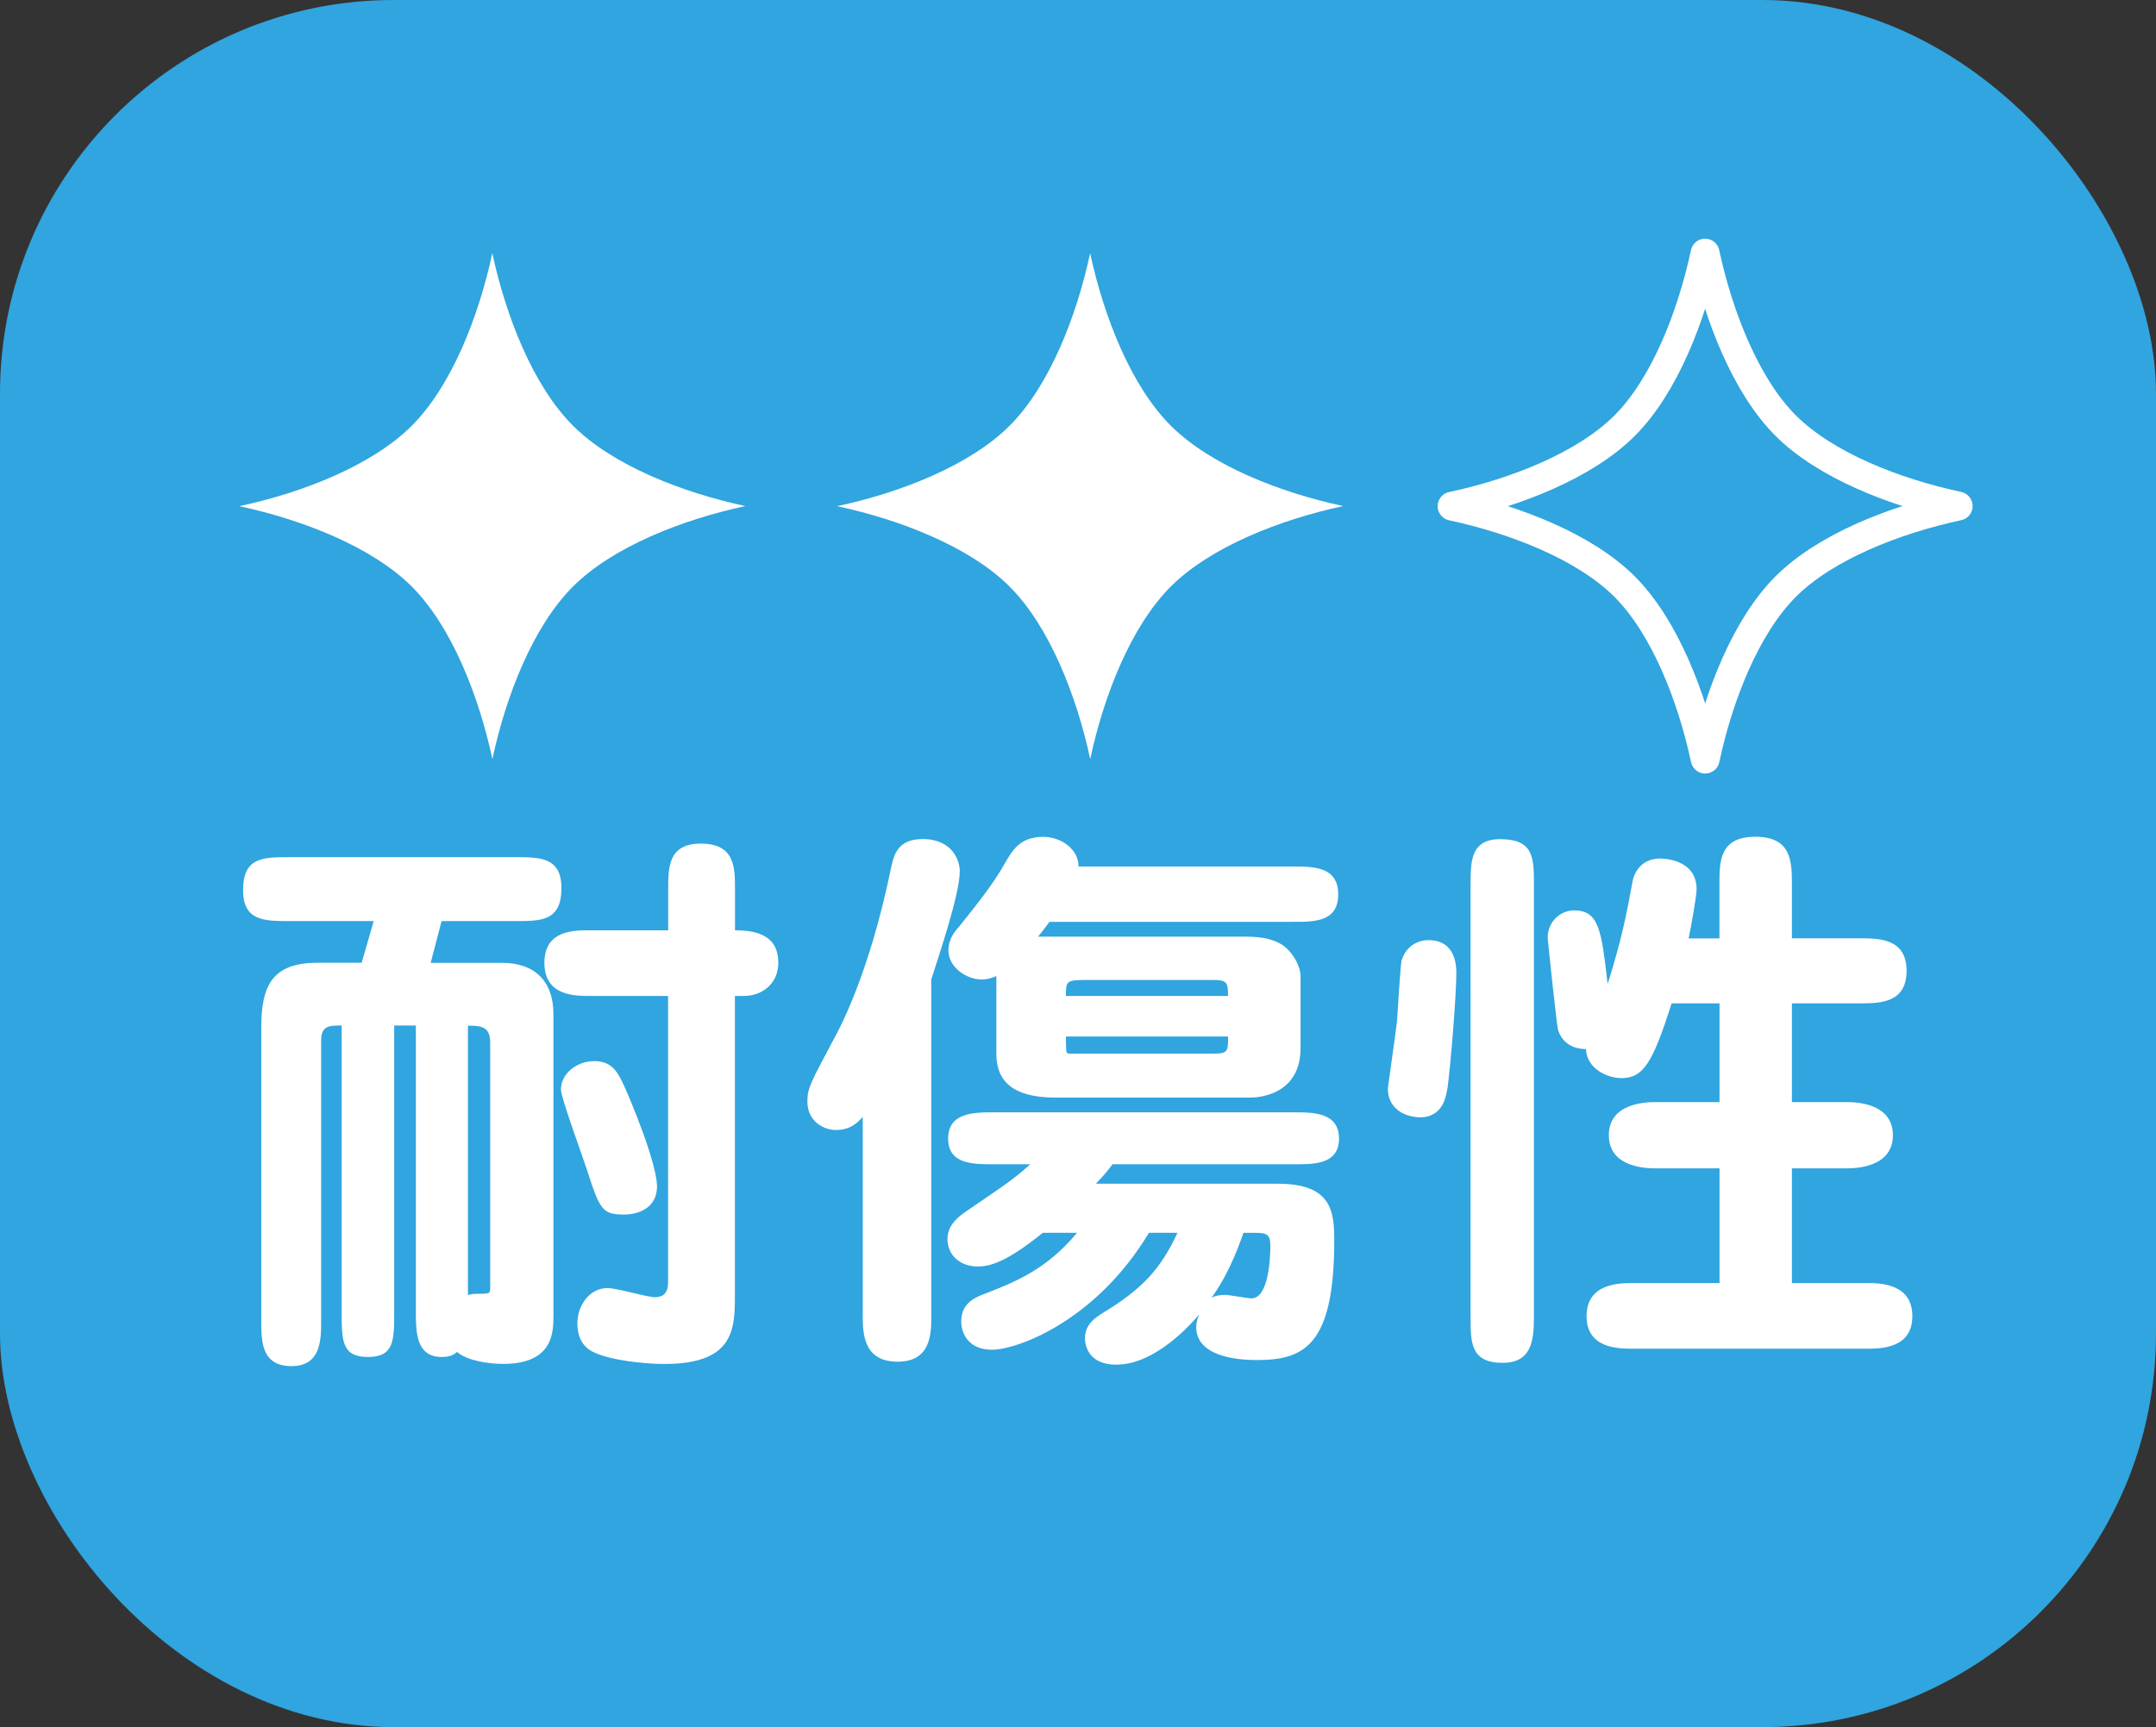
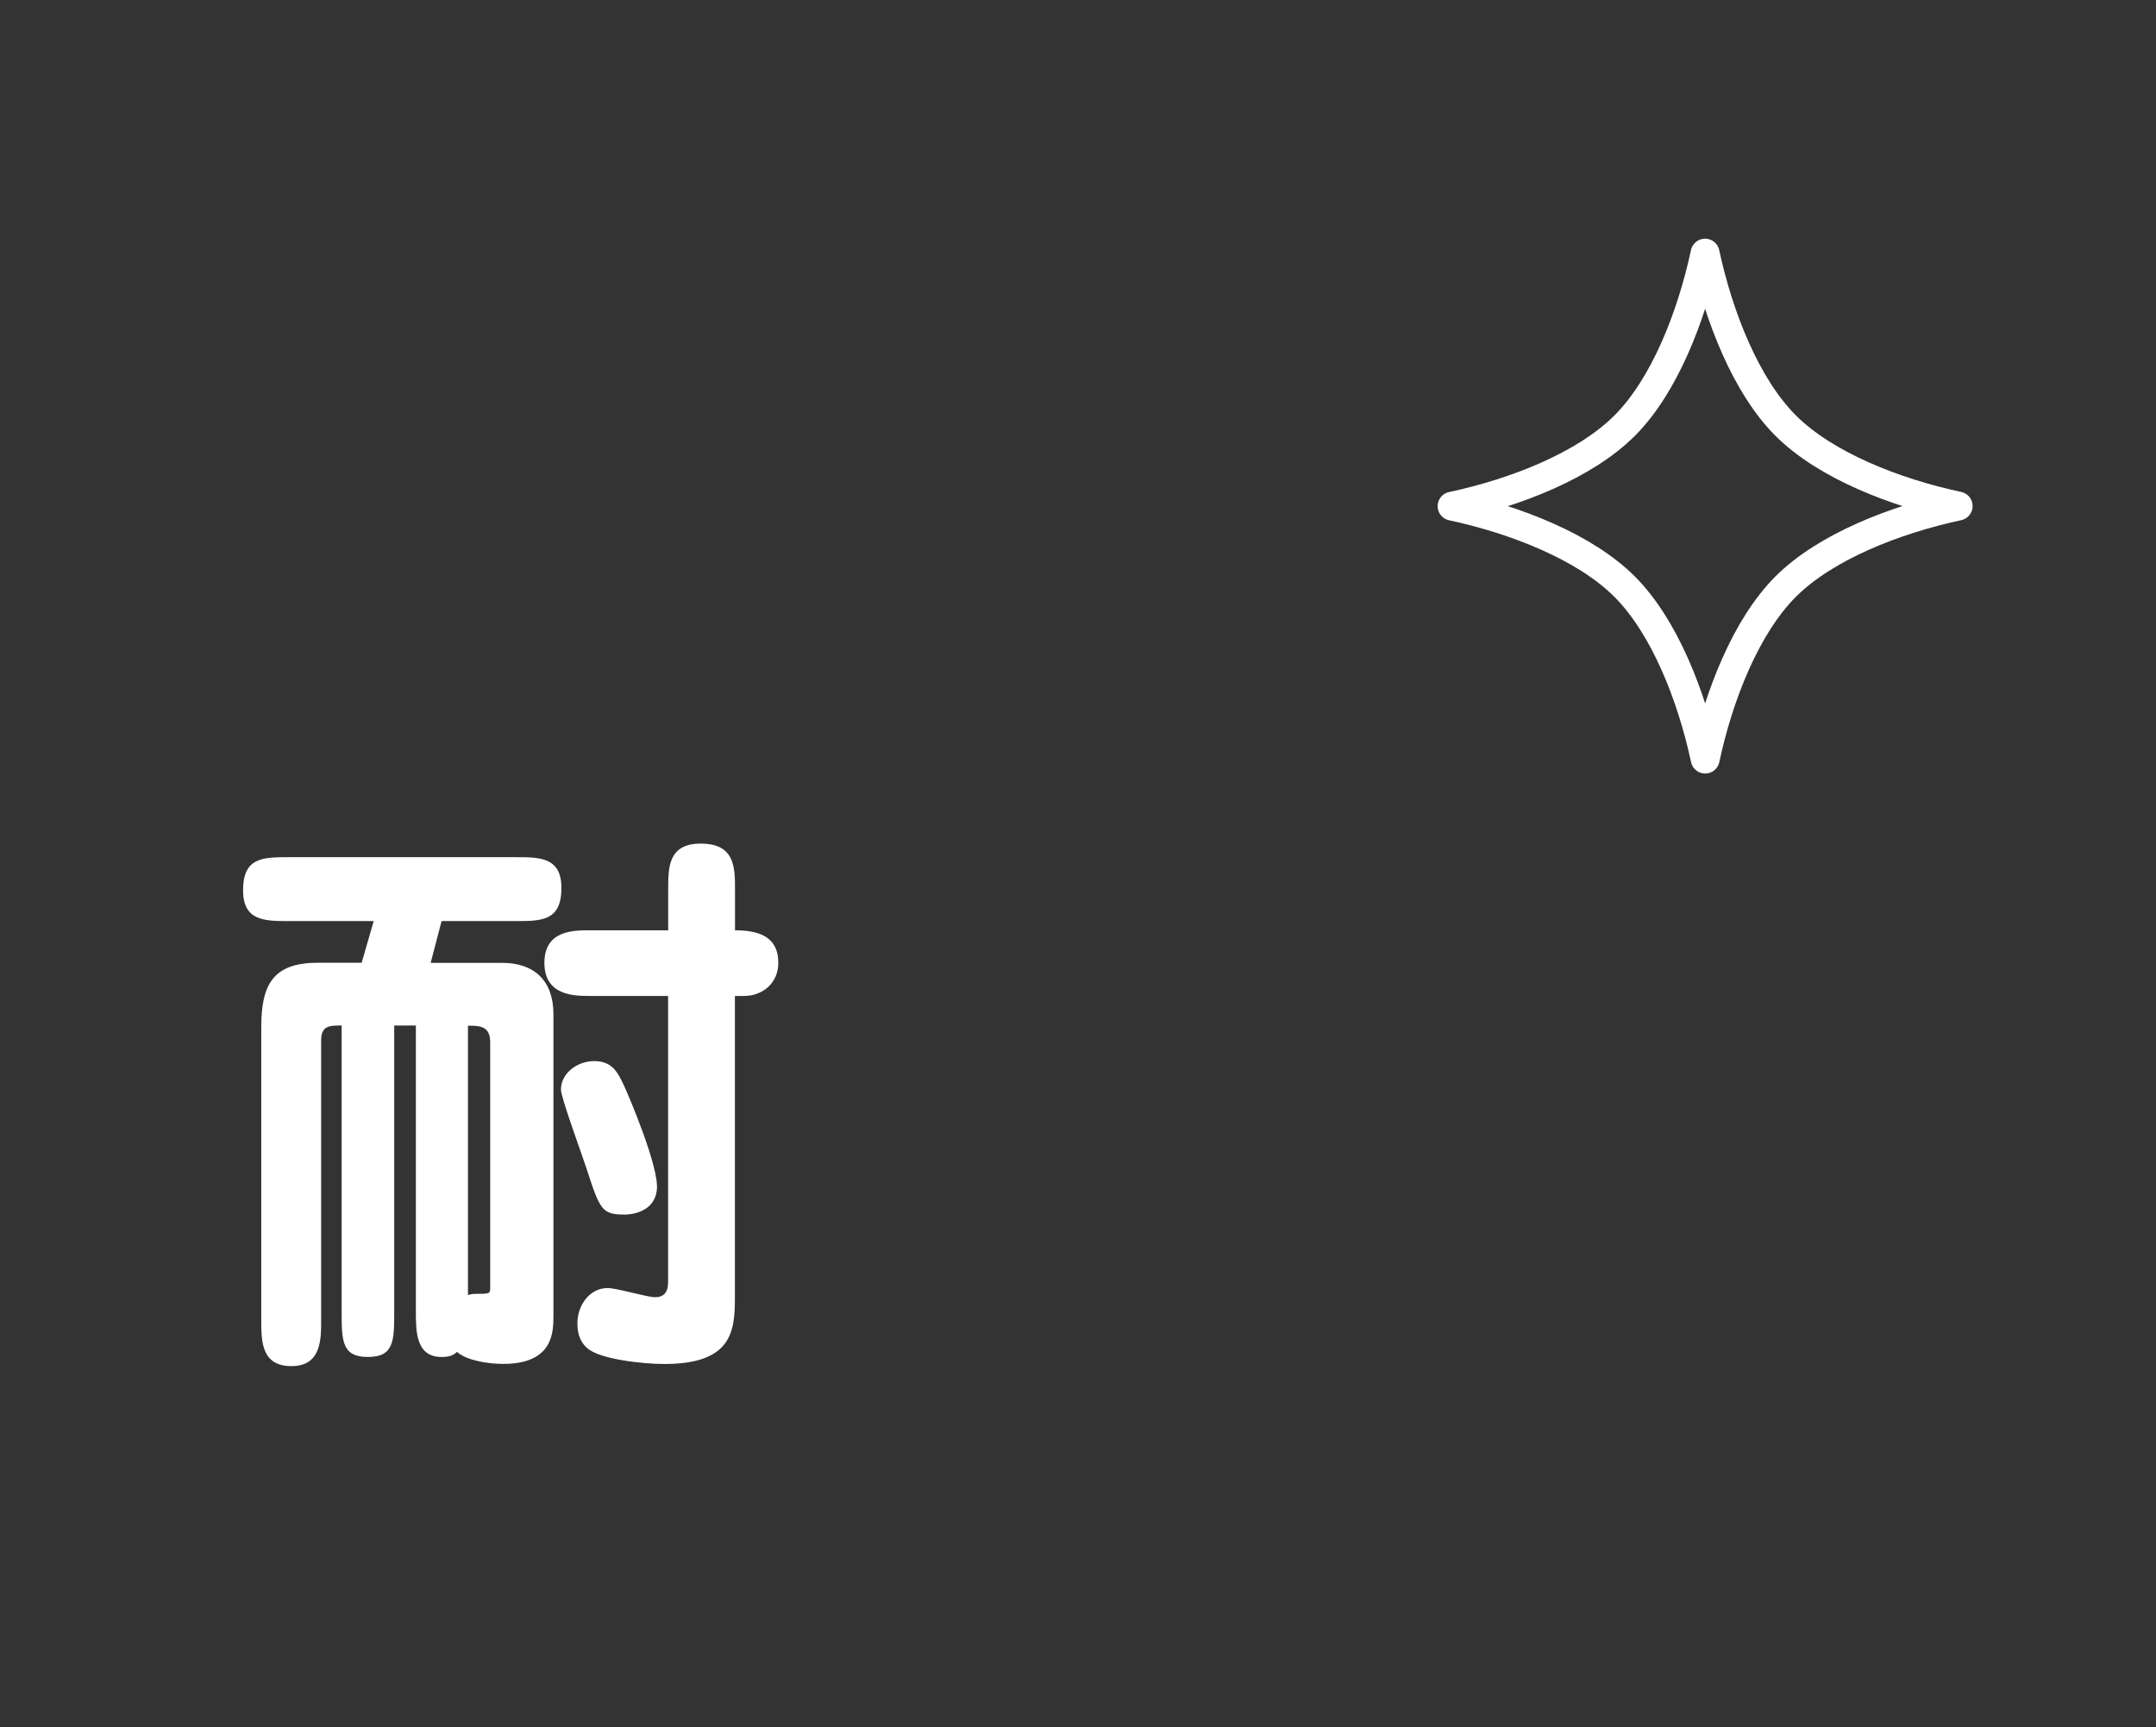
<svg xmlns="http://www.w3.org/2000/svg" id="_レイヤー_1" data-name="レイヤー 1" viewBox="0 0 223.96 179.45">
  <rect x="0" y="0" width="223.96" height="179.45" fill="#333333" stroke="none" />
  <defs>
    <style>
      .cls-1 {
        fill: #30a5df;
      }

      .cls-2 {
        fill: #fff;
      }

      .cls-3 {
        fill: none;
        stroke: #fff;
        stroke-linecap: round;
        stroke-linejoin: round;
        stroke-width: 3px;
      }
    </style>
  </defs>
-   <rect class="cls-1" width="223.96" height="179.45" rx="40.89" ry="40.89" />
  <g>
    <path class="cls-2" d="M44.75,100.04h7.41c3.32,0,5.33,1.84,5.33,5.33v31.3c0,1.72,0,5.04-5.22,5.04-1.42,0-3.73-.3-4.8-1.25-.3.3-.71.53-1.6.53-2.67,0-2.67-2.67-2.67-4.68v-29.76h-2.25v29.7c0,3.02,0,4.74-2.73,4.74s-2.73-1.72-2.73-4.74v-29.7c-1.24,0-2.13,0-2.13,1.54v29.17c0,1.9,0,4.68-3.08,4.68s-3.14-2.49-3.14-4.68v-30.53c0-4.39,1.19-6.7,5.87-6.7h4.56l1.25-4.33h-8.77c-2.55,0-4.8,0-4.8-3.2,0-3.44,2.07-3.44,4.8-3.44h23.53c2.49,0,4.74,0,4.74,3.2,0,3.44-2.08,3.44-4.74,3.44h-7.71l-1.13,4.33ZM48.61,134.55c.24-.06.47-.12.83-.12,1.36,0,1.48,0,1.48-.59v-25.55c0-1.72-1.13-1.72-2.31-1.72v27.98ZM61.29,103.48c-1.6,0-4.74,0-4.74-3.44s3.14-3.38,4.74-3.38h8.12v-4.27c0-2.25,0-4.74,3.38-4.74,3.56,0,3.56,2.49,3.56,4.74v4.27c2.37,0,4.5.59,4.5,3.38,0,2.13-1.66,3.44-3.56,3.44h-.95v31.42c0,3.56-.42,6.82-7.35,6.82-2.13,0-6.7-.47-8-1.66-.95-.83-1.01-1.96-1.01-2.61,0-1.72,1.19-3.62,3.14-3.62.95,0,4.09.95,4.92.95,1.36,0,1.36-1.13,1.36-1.72v-29.58h-8.12ZM64.79,126.19c-2.25,0-2.49-.53-3.85-4.74-.42-1.3-2.67-7.41-2.67-8.24,0-1.72,1.72-2.96,3.44-2.96,1.84,0,2.43,1.07,3.14,2.61.36.77,3.68,8.48,3.38,10.79-.24,2.13-2.31,2.55-3.44,2.55Z" />
-     <path class="cls-2" d="M96.74,136.74c0,1.78,0,4.74-3.5,4.74s-3.62-2.85-3.62-4.74v-20.69c-.47.53-1.25,1.36-2.79,1.36-1.25,0-2.96-.89-2.96-2.96,0-1.36.3-1.9,2.73-6.46.53-.95,3.67-6.7,5.93-17.67.3-1.42.65-3.14,3.32-3.14,3.14,0,3.85,2.31,3.85,3.32,0,2.37-2.07,8.48-2.96,11.26v34.98ZM132.73,122.99c5.57,0,5.87,2.84,5.87,5.87,0,10.97-3.14,12.45-8.06,12.45-2.19,0-6.28-.42-6.28-3.44,0-.53.18-.95.3-1.3-.83,1.01-4.56,5.22-8.6,5.22-3.26,0-3.26-2.55-3.26-2.73,0-1.48,1.13-2.19,1.9-2.67,4.09-2.49,5.99-4.57,7.71-8.3h-2.96c-5.57,9.25-13.75,12.15-16.3,12.15-2.37,0-3.2-1.6-3.2-2.96,0-1.9,1.48-2.49,2.43-2.85,3.2-1.24,6.46-2.55,9.6-6.34h-3.56c-3.73,3.02-5.45,3.5-6.76,3.5-1.84,0-3.14-1.19-3.14-2.85,0-1.54,1.3-2.43,1.9-2.85,4.51-3.08,4.98-3.38,6.7-4.92h-3.85c-2.08,0-4.68,0-4.68-2.67s2.61-2.73,4.68-2.73h31.18c2.07,0,4.74,0,4.74,2.73s-2.67,2.67-4.74,2.67h-18.79c-.42.59-.83,1.07-1.72,2.02h18.91ZM103.5,101.41c-.3.12-.77.36-1.54.36-1.54,0-3.44-1.25-3.44-3.02,0-1.13.59-1.9,1.07-2.43,1.72-2.13,3.62-4.5,4.8-6.64.77-1.3,1.54-2.73,3.97-2.73,1.9,0,3.68,1.3,3.68,3.08h22.23c2.19,0,4.74,0,4.74,2.9s-2.55,2.85-4.74,2.85h-25.25c-.59.77-.71.95-1.19,1.54h21.7c1.6,0,3.08.3,4.03,1.13.83.71,1.54,2.01,1.54,2.96v7.47c0,4.8-4.21,5.16-5.22,5.16h-20.21c-5.1,0-6.17-2.25-6.17-4.56v-8.06ZM127.57,103.48c0-.77-.06-1.19-.24-1.36-.24-.24-.59-.3-1.25-.3h-13.34c-1.96,0-2.02.12-2.02,1.66h16.84ZM110.73,107.69c0,1.07,0,1.66.12,1.72.18.12.59.06,1.13.06h14.17c1.42,0,1.42-.3,1.42-1.78h-16.84ZM129.17,128.08c-1.36,3.97-2.73,5.93-3.32,6.76.3-.18.77-.3,1.42-.3.42,0,2.31.36,2.73.36,1.72,0,1.96-3.91,1.96-5.45,0-1.3-.47-1.36-1.72-1.36h-1.07Z" />
-     <path class="cls-2" d="M144.17,113.09c0-.18.83-5.87.95-7,.06-1.01.36-5.87.47-6.28.36-1.25,1.42-2.13,2.79-2.13,2.9,0,2.9,2.79,2.9,3.44,0,2.37-.59,9.43-.89,11.74-.18,1.07-.42,2.85-2.37,3.2-1.25.18-3.85-.36-3.85-2.96ZM159.34,136.86c0,2.43-.24,4.74-3.26,4.74-3.32,0-3.32-2.13-3.32-4.74v-44.93c0-2.43,0-4.74,3.08-4.74,3.5,0,3.5,1.96,3.5,4.74v44.93ZM178.61,97.49v-5.57c0-2.43,0-4.98,3.74-4.98s3.79,2.55,3.79,4.98v5.57h7.17c2.07,0,4.74.12,4.74,3.38s-2.61,3.38-4.74,3.38h-7.17v10.26h5.69c.71,0,4.8,0,4.8,3.44s-4.09,3.44-4.8,3.44h-5.69v11.92h7.77c1.42,0,4.74.06,4.74,3.44s-3.32,3.38-4.74,3.38h-24.3c-1.48,0-4.8,0-4.8-3.38s3.32-3.44,4.8-3.44h9.01v-11.92h-6.64c-.77,0-4.86,0-4.86-3.44s4.09-3.44,4.86-3.44h6.64v-10.26h-4.98c-1.96,6.22-2.96,7.77-5.22,7.77-1.25,0-3.56-.83-3.68-3.02-1.54,0-2.55-.83-2.9-2.02-.12-.36-1.07-9.31-1.07-9.54,0-1.72,1.36-2.85,2.73-2.85,2.61,0,2.85,2.07,3.5,7.65,1.48-4.74,1.9-6.94,2.61-10.79.12-.53.71-2.25,2.84-2.25.18,0,3.79,0,3.79,3.2,0,.71-.59,3.97-.83,5.1h3.2Z" />
  </g>
-   <path class="cls-2" d="M51.14,26.31c-1.41,6.57-4.23,13.79-8.36,17.92-4.13,4.13-11.35,6.96-17.92,8.36,6.57,1.41,13.79,4.23,17.92,8.36,4.13,4.13,6.96,11.35,8.37,17.92,1.4-6.57,4.23-13.79,8.36-17.92,4.13-4.13,11.35-6.96,17.92-8.37-6.56-1.4-13.79-4.23-17.92-8.36-4.13-4.13-6.96-11.35-8.37-17.92Z" />
-   <path class="cls-2" d="M113.24,26.31c-1.41,6.57-4.23,13.79-8.36,17.92-4.13,4.13-11.35,6.96-17.92,8.36,6.57,1.41,13.79,4.23,17.92,8.36,4.13,4.13,6.96,11.35,8.37,17.92,1.4-6.57,4.23-13.79,8.36-17.92,4.13-4.13,11.35-6.96,17.92-8.37-6.56-1.4-13.79-4.23-17.92-8.36-4.13-4.13-6.96-11.35-8.37-17.92Z" />
+   <path class="cls-2" d="M51.14,26.31Z" />
  <path class="cls-3" d="M177.12,26.31c-1.41,6.57-4.23,13.79-8.36,17.92-4.13,4.13-11.35,6.96-17.92,8.36,6.57,1.41,13.79,4.23,17.92,8.36,4.13,4.13,6.96,11.35,8.37,17.92,1.4-6.57,4.23-13.79,8.36-17.92,4.13-4.13,11.35-6.96,17.92-8.37-6.56-1.4-13.79-4.23-17.92-8.36-4.13-4.13-6.96-11.35-8.37-17.92Z" />
</svg>